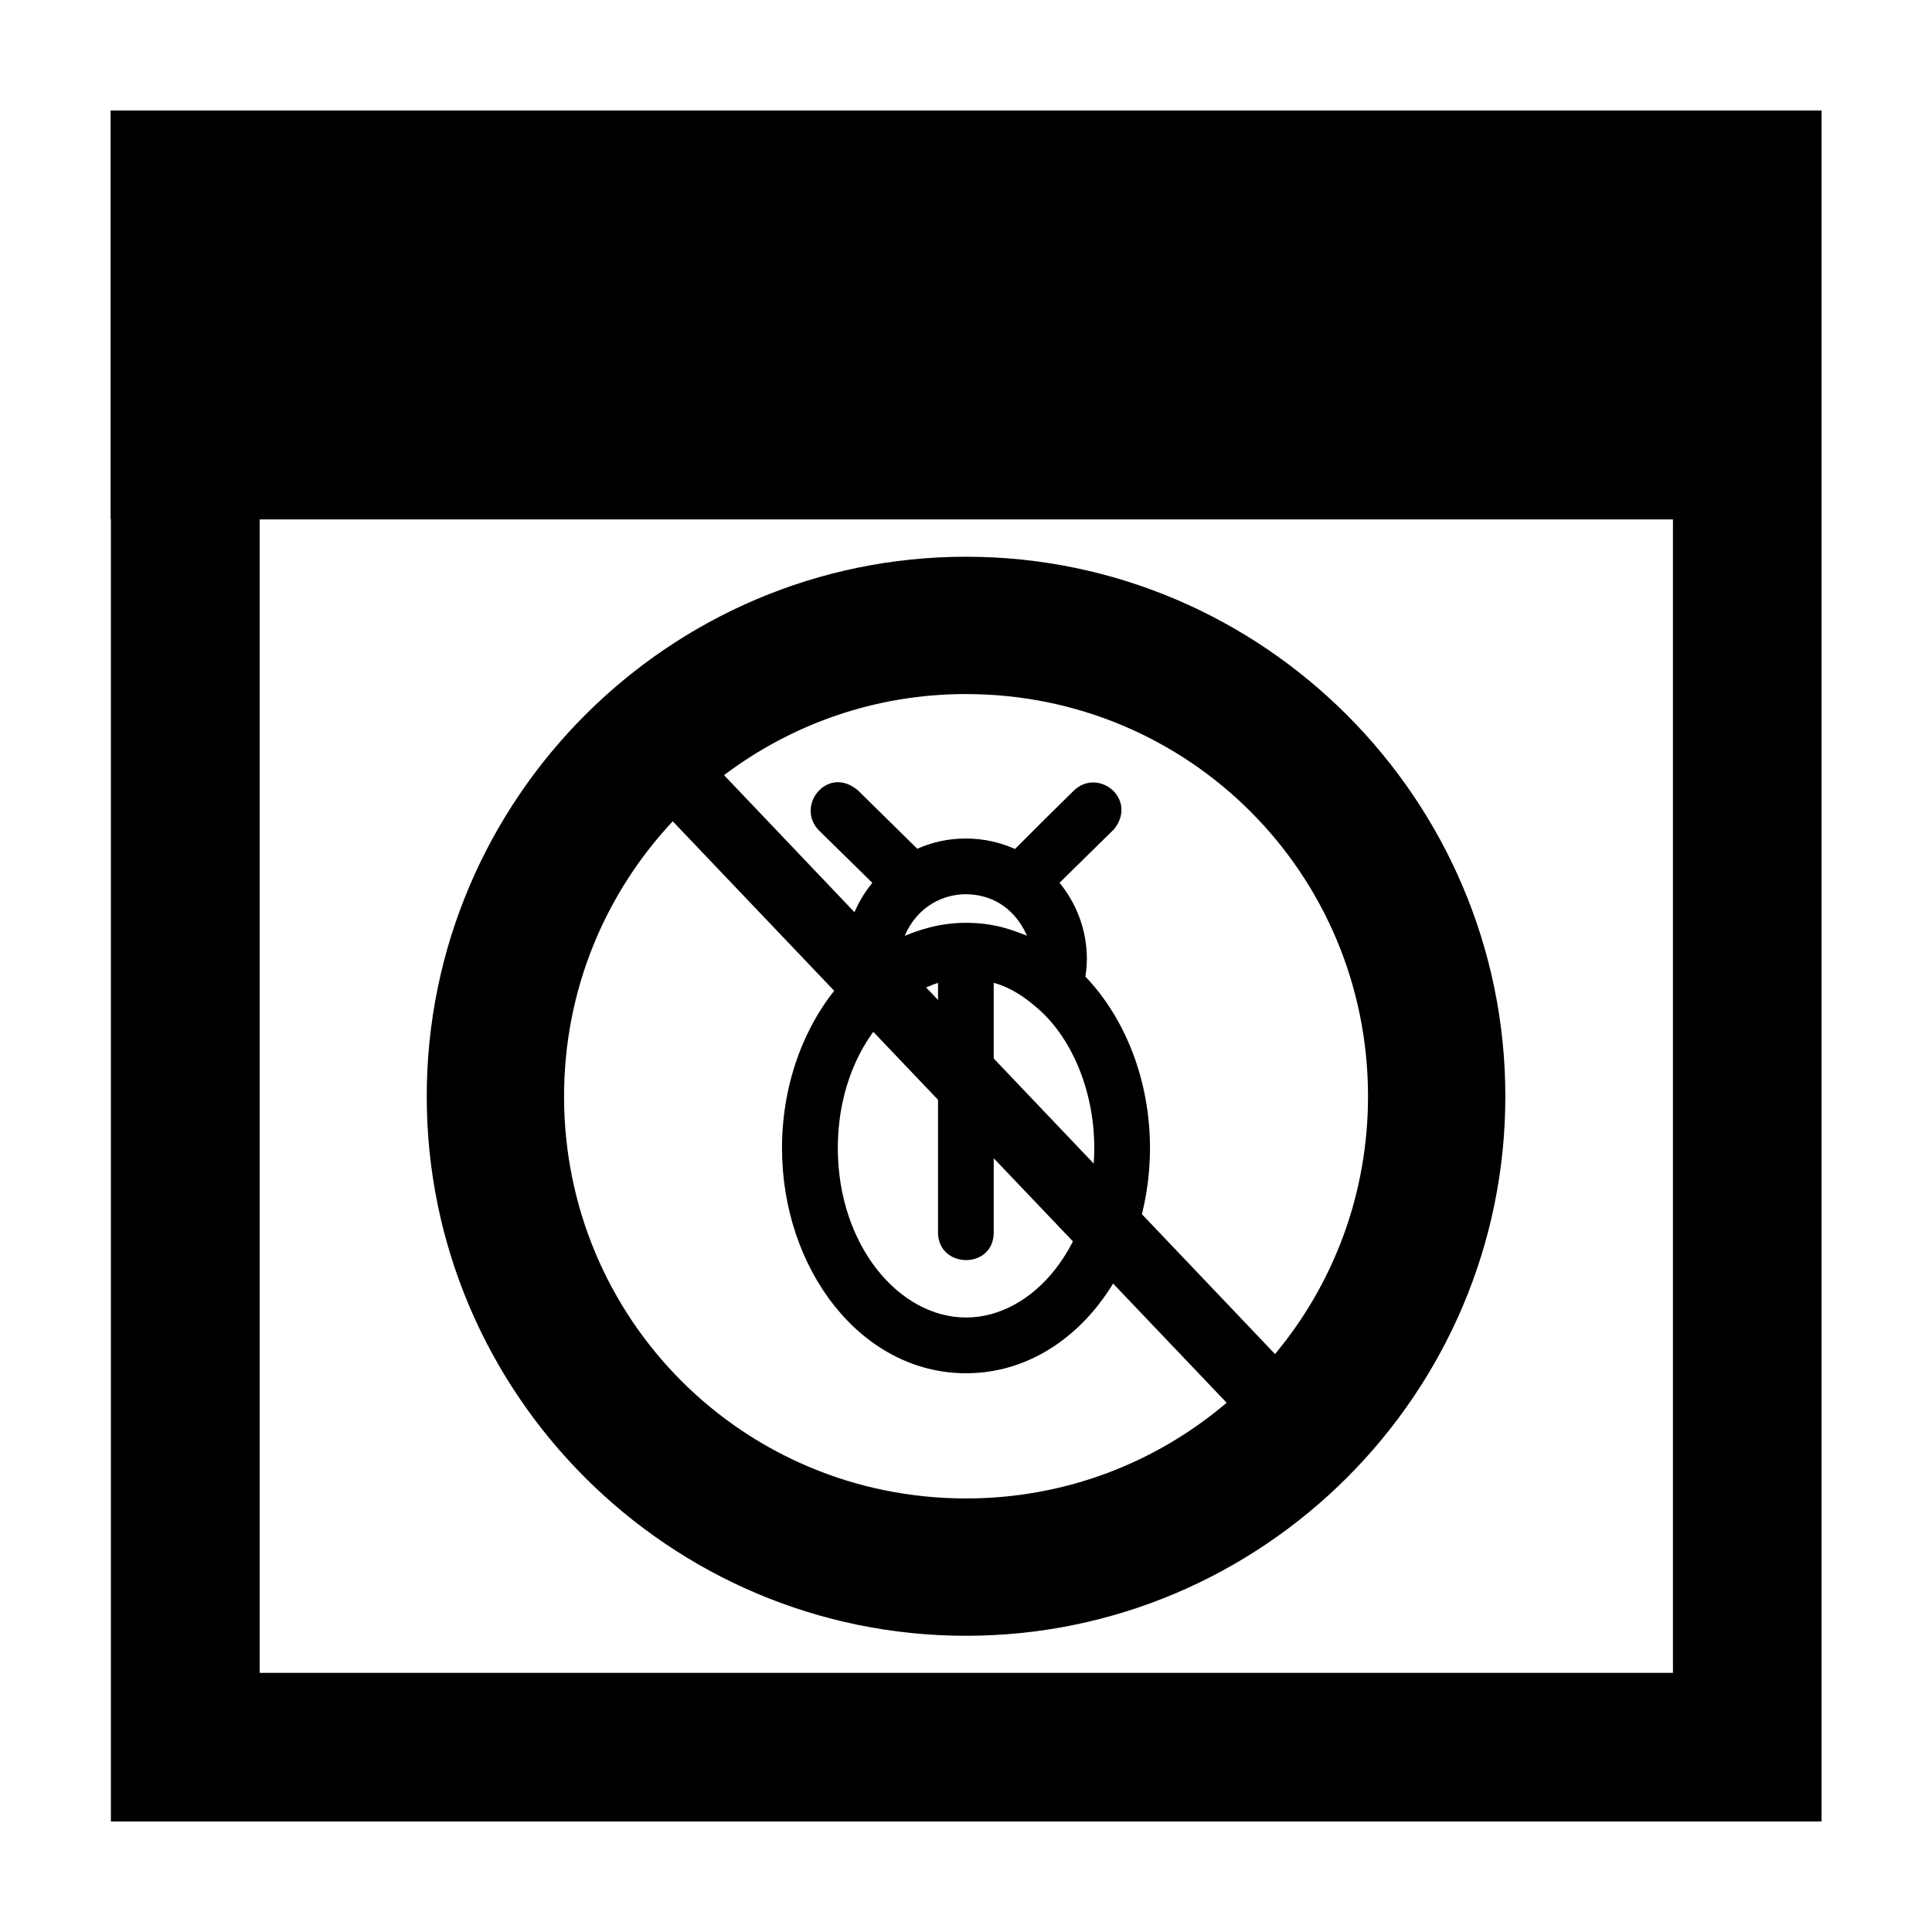
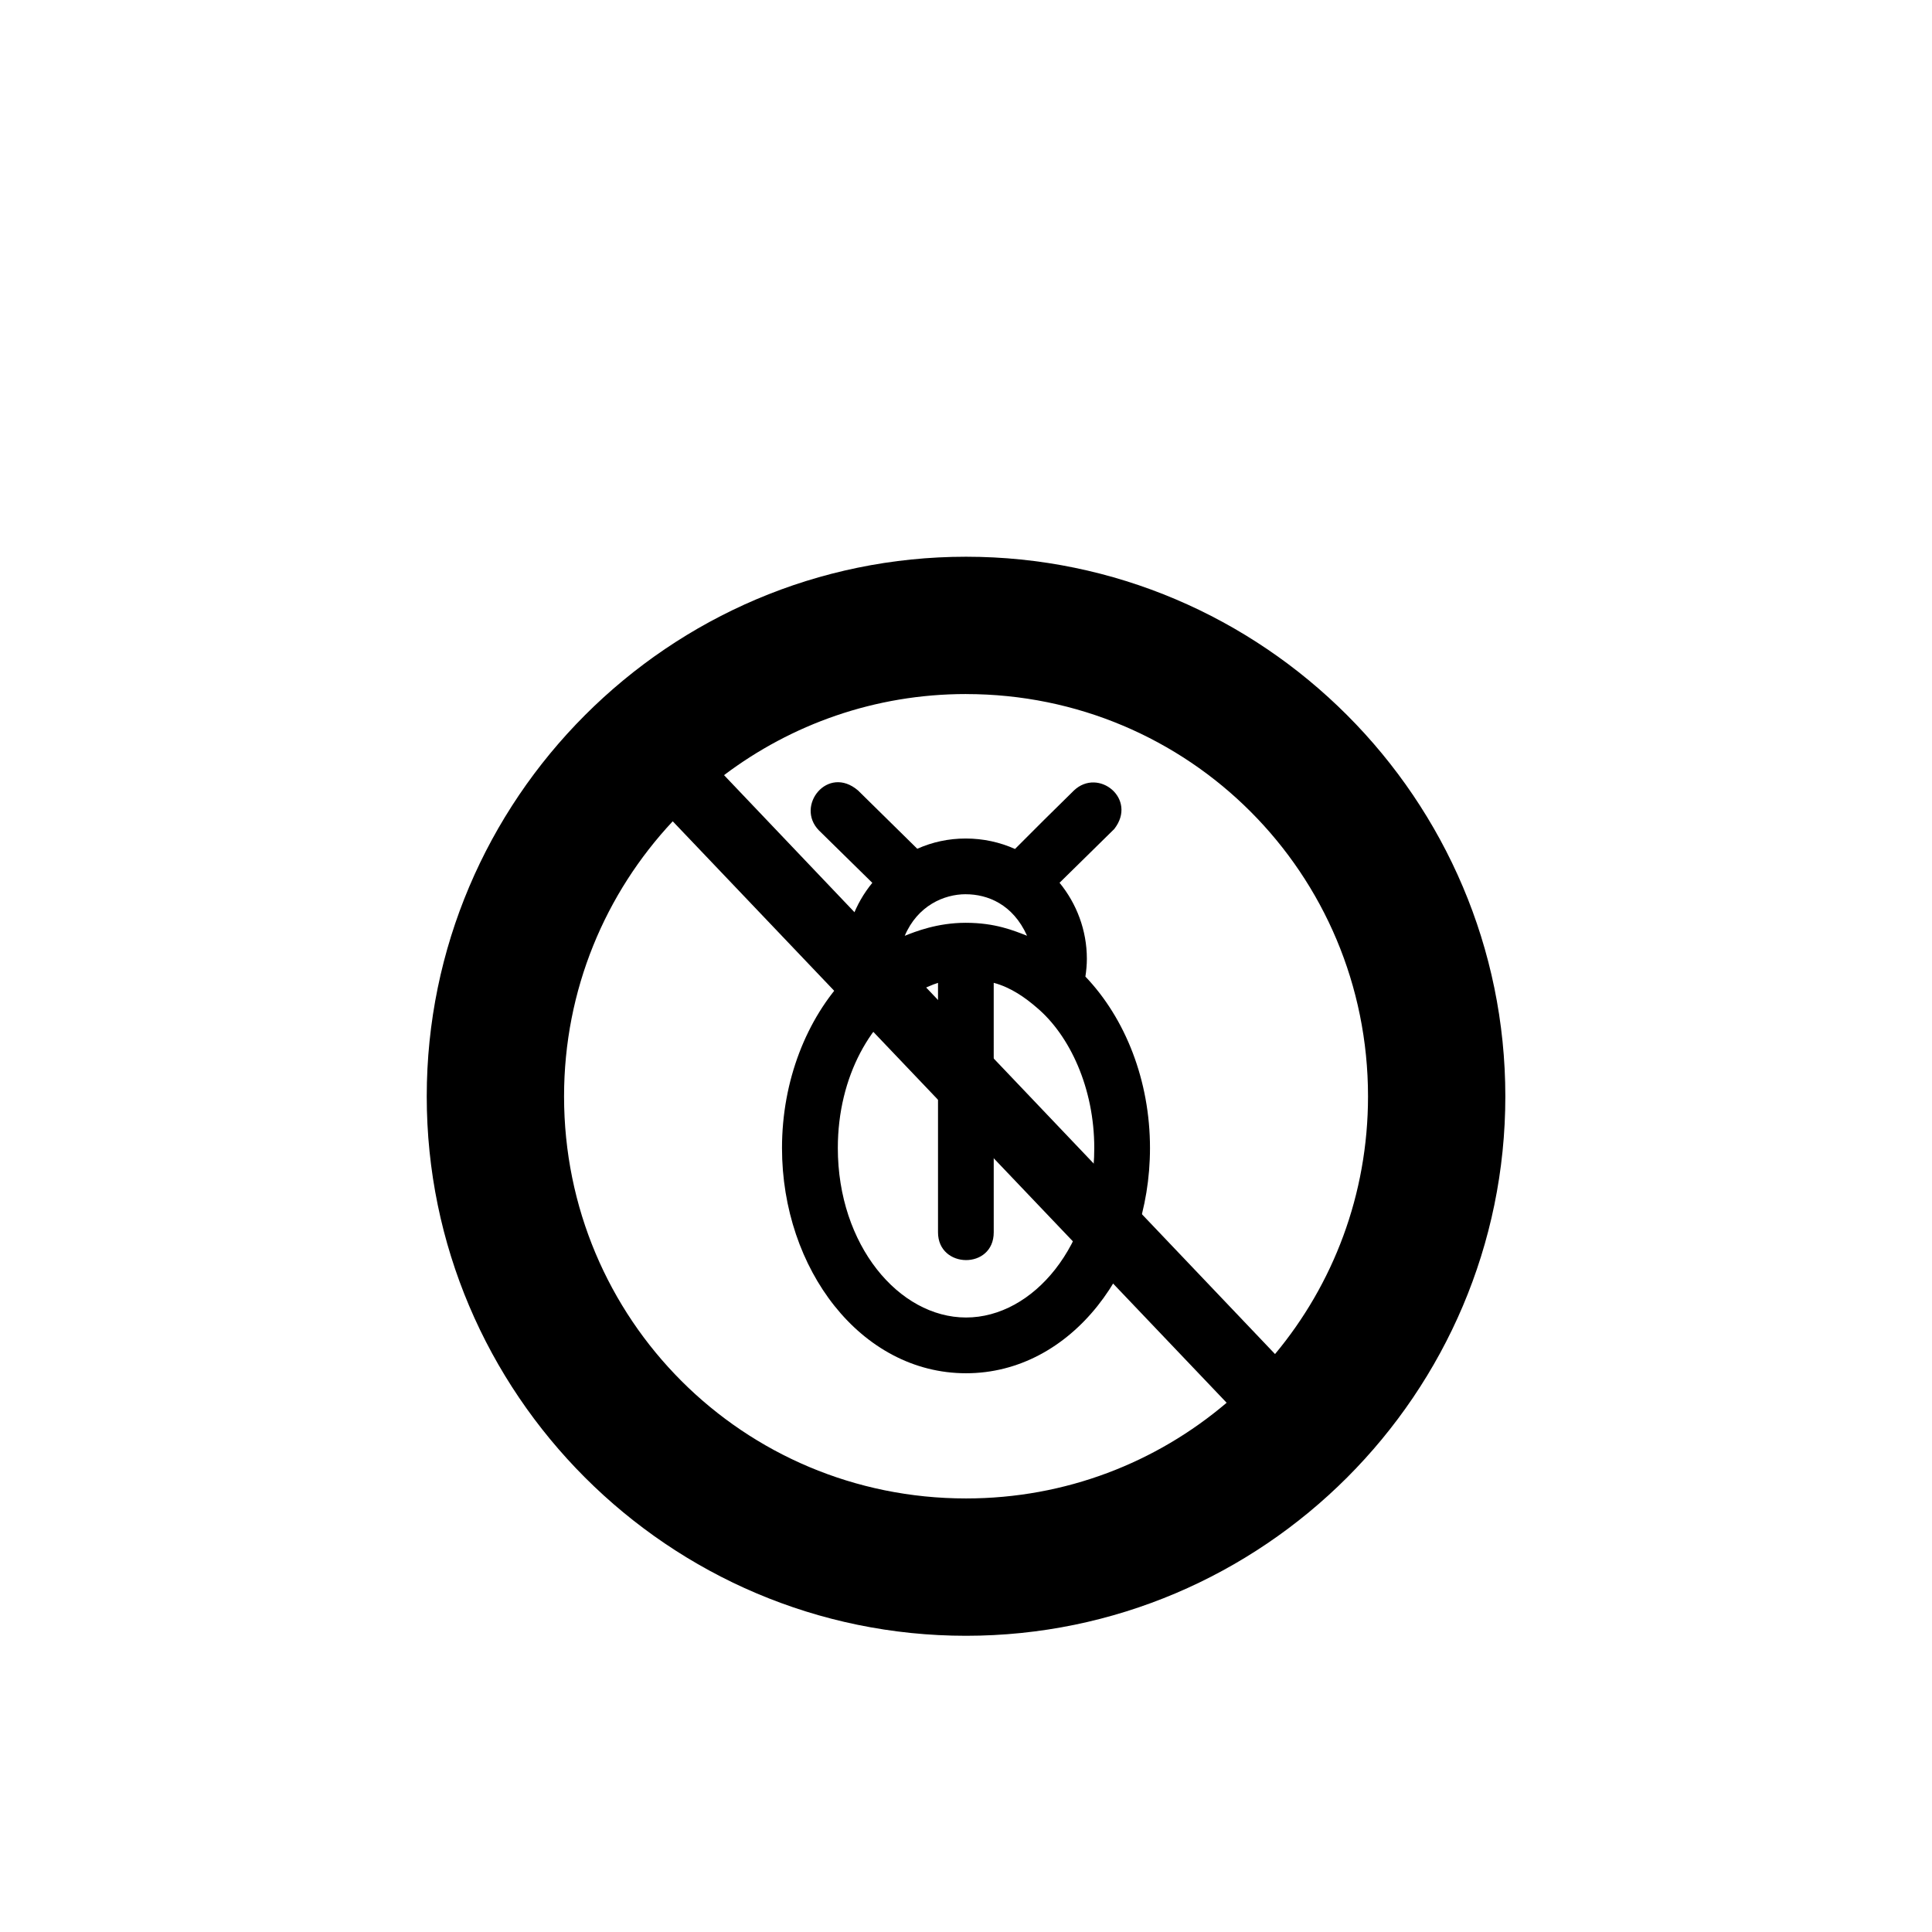
<svg xmlns="http://www.w3.org/2000/svg" fill="#000000" width="800px" height="800px" version="1.1" viewBox="144 144 512 512">
  <g>
-     <path d="m173.31 173.29v108.28h0.078v345.14h453.34v-345.14-108.28zm39.508 108.36h374.53v305.68l-374.53-0.004z" />
    <path d="m361 364.04 14.172 13.922c-4.508 5.492-7.258 12.508-7.258 20.125 0.004 1.594 0.129 3.207 0.363 4.797-10.551 11.082-17.039 27.531-17.039 45.367 0 32.031 20.875 59.676 48.77 59.676s48.75-27.648 48.75-59.676c0-17.879-6.519-34.363-17.117-45.445 0.238-1.559 0.387-3.141 0.387-4.719 0-7.586-2.746-14.66-7.238-20.141l14.496-14.25c6.231-7.984-4.191-16.375-10.688-10.207-5.188 5.059-10.602 10.469-15.613 15.5-4.004-1.793-8.406-2.773-13.055-2.773-4.602 0-8.875 0.953-12.844 2.715-5.141-5.07-10.48-10.312-15.691-15.445-8.027-6.883-16.695 4.055-10.398 10.551zm38.93 16.945c5.762 0 12.496 2.629 16.25 10.996-3.508-1.348-8.379-3.43-16.25-3.43-7.504 0-13.316 2.312-16.164 3.449 3.391-7.969 10.379-11.02 16.164-11.02zm7.414 23.473c4.562 1.211 8.406 3.961 11.477 6.625 8.672 7.356 15.172 21.262 15.172 37.164 0 25.703-16.184 44.906-33.98 44.906s-33.98-19.203-33.98-44.906c0-19.051 8.906-34.453 20.754-41.172 1.816-1.09 4.367-2.176 5.797-2.602v66.109c0 9.691 14.766 9.926 14.766 0z" />
    <path d="m400.01 291.54c-78.727 0-142.92 64.277-142.92 143.02 0 78.742 64.191 142.94 142.92 142.94 78.727 0 142.92-64.203 142.92-142.94 0-78.742-64.191-143.02-142.92-143.02zm0 36.395c59.059 0 106.53 47.555 106.53 106.62 0 26.051-9.258 49.82-24.645 68.285l-146.02-153.42c17.824-13.445 39.977-21.492 64.133-21.492zm-77.727 33.719 146.79 154.09c-18.574 15.801-42.633 25.359-69.062 25.359-59.059 0-106.53-47.477-106.53-106.55 0-28.289 10.969-53.859 28.805-72.906z" />
  </g>
</svg>